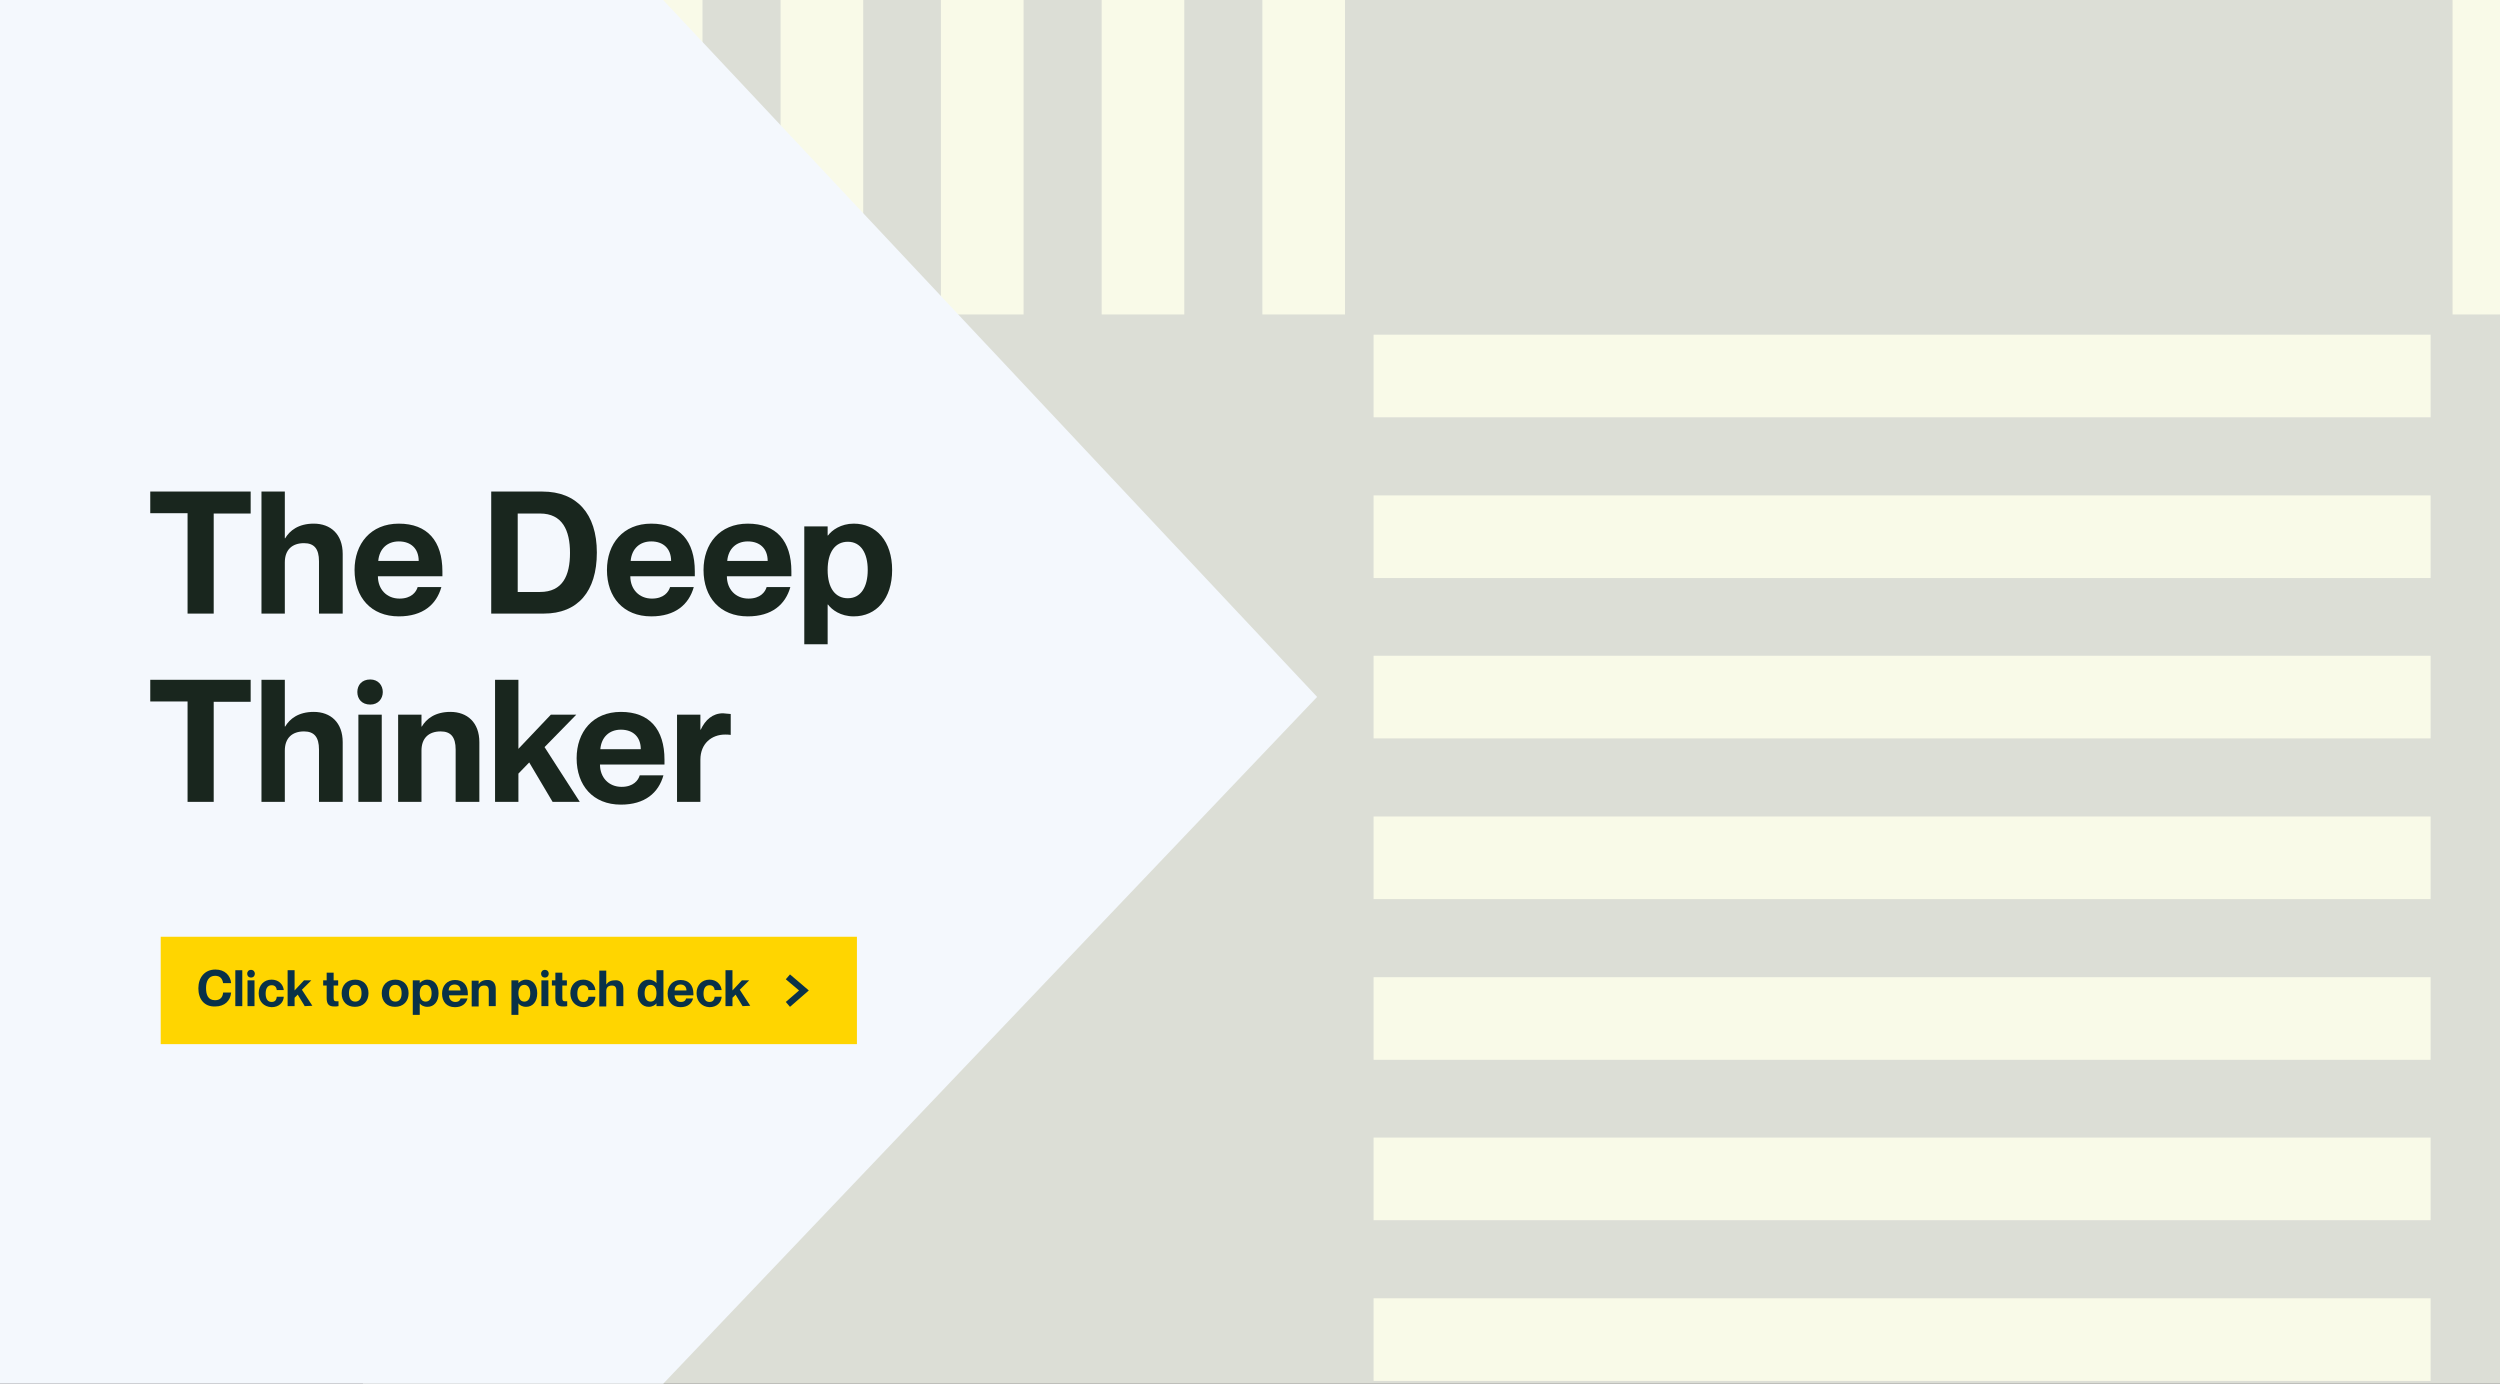
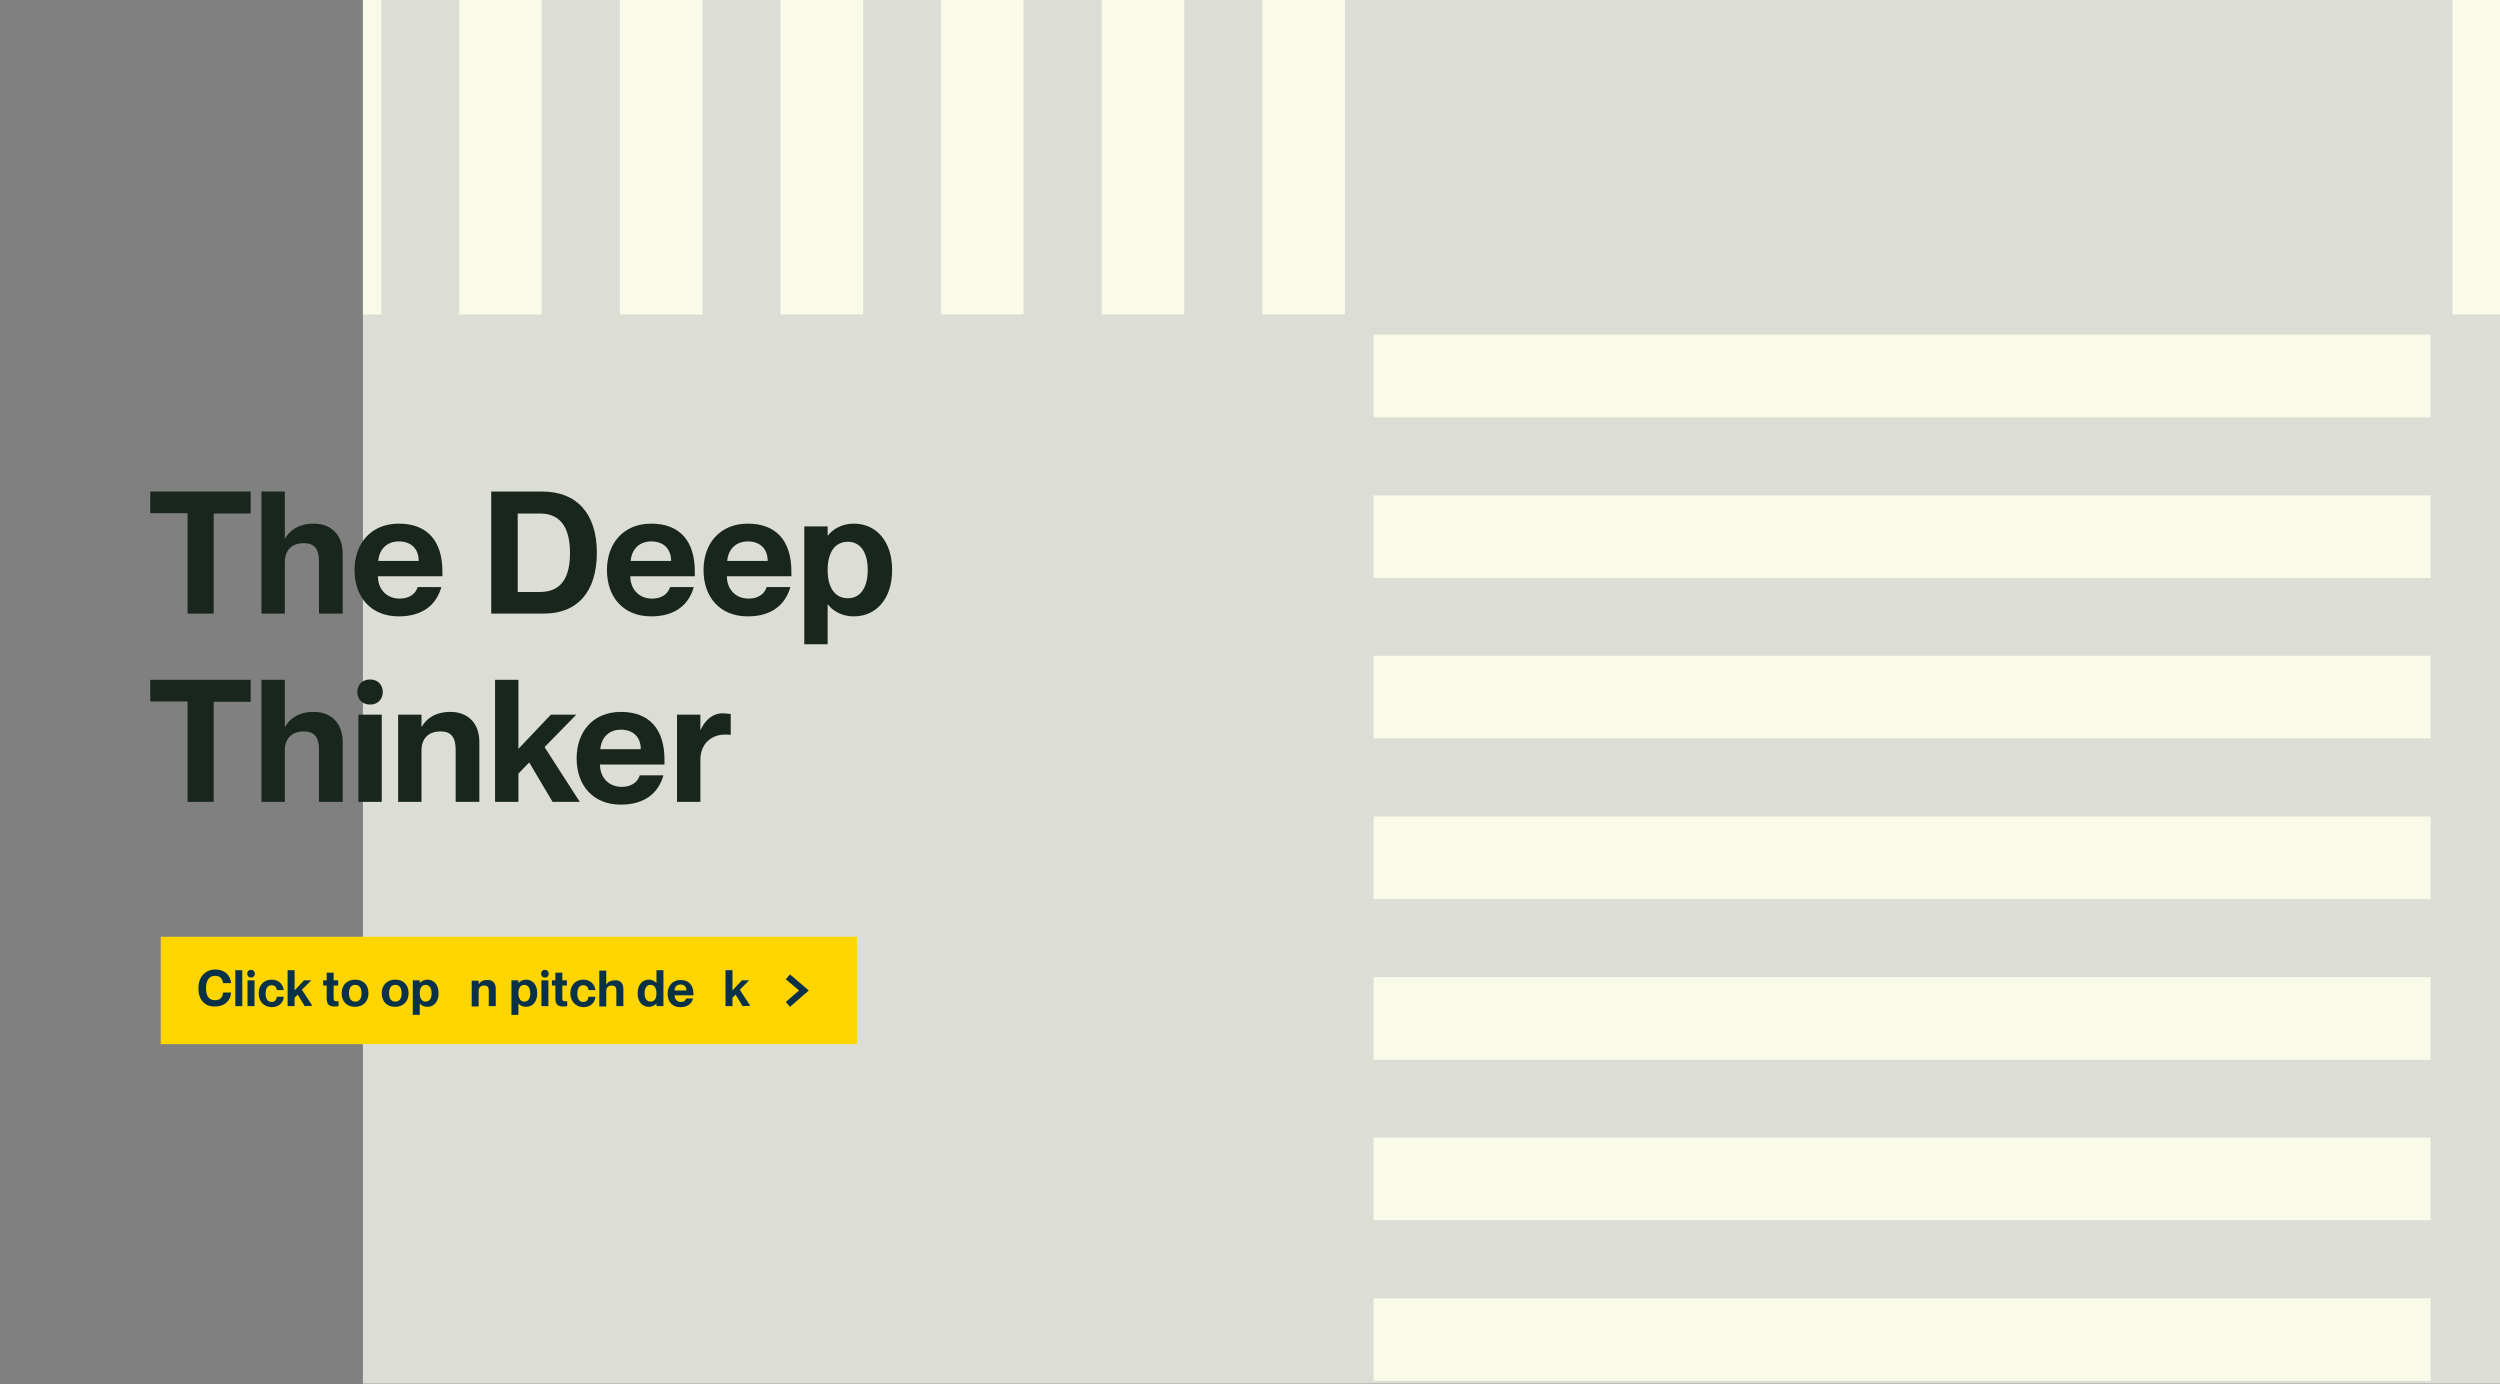
<svg xmlns="http://www.w3.org/2000/svg" id="Layer_1" style="enable-background:new 0 0 717.1 397;" version="1.1" viewBox="0 0 717.1 397" x="0px" y="0px">
  <rect x="0" y="0" width="717.1" height="397" fill="#808080" stroke="none" />
  <style type="text/css">
	.st0{clip-path:url(#SVGID_00000157283733245177374590000004794251056357340308_);fill:#DCDED6;}
	.st1{fill:#F9FAE8;}
	.st2{clip-path:url(#SVGID_00000168085522944823605320000010182550964699185848_);fill:#F9FAE8;}
	.st3{clip-path:url(#SVGID_00000047761577920269495650000016696258998911944079_);fill:#F9FAE8;}
	.st4{clip-path:url(#SVGID_00000076593712370078122500000003324547671946497927_);fill:#F9FAE8;}
	.st5{clip-path:url(#SVGID_00000115488609954317363040000009199000919711499180_);fill:#F9FAE8;}
	.st6{clip-path:url(#SVGID_00000075146552333580920180000004280662006016001688_);fill:#F9FAE8;}
	.st7{clip-path:url(#SVGID_00000108298141731261325510000003573200187369537419_);fill:#F9FAE8;}
	.st8{clip-path:url(#SVGID_00000017513637894053509410000001295174806060049581_);fill:#F9FAE8;}
	.st9{clip-path:url(#SVGID_00000129908890315524463250000007599377209992265131_);fill:#F9FAE8;}
	.st10{clip-path:url(#SVGID_00000049207984263138688400000012651514067510485141_);fill:#F9FAE8;}
	.st11{clip-path:url(#SVGID_00000092454052539558084570000010784784393272689540_);fill:#F4F8FD;}
	.st12{fill:#19261E;}
	.st13{fill:#FFD500;}
	.st14{fill:#0B3248;}
	.st15{fill:#093148;}
</style>
  <g>
    <g>
      <g>
        <defs>
          <rect height="396.9" id="SVGID_1_" width="660.6" x="104.1" y="0" />
        </defs>
        <clipPath id="SVGID_00000175316742925357129860000014796267306758258817_">
          <use href="#SVGID_1_" style="overflow:visible;" />
        </clipPath>
        <rect height="503.4" style="clip-path:url(#SVGID_00000175316742925357129860000014796267306758258817_);fill:#DCDED6;" width="894.7" x="104.1" y="-5" />
      </g>
    </g>
    <rect class="st1" height="23.7" width="303.2" x="394" y="96" />
    <rect class="st1" height="23.7" width="303.2" x="394" y="142.1" />
    <rect class="st1" height="23.7" width="303.2" x="394" y="188.1" />
    <rect class="st1" height="23.7" width="303.2" x="394" y="234.2" />
    <rect class="st1" height="23.7" width="303.2" x="394" y="280.3" />
    <rect class="st1" height="23.7" width="303.2" x="394" y="326.3" />
    <g>
      <g>
        <defs>
          <rect height="396.9" id="SVGID_00000056390667336909266110000000256486646709419437_" width="660.6" x="104.1" y="../other/0-3" />
        </defs>
        <clipPath id="SVGID_00000109708266466217189980000009903936174282670266_">
          <use href="#SVGID_00000056390667336909266110000000256486646709419437_" style="overflow:visible;" />
        </clipPath>
        <rect height="23.7" style="clip-path:url(#SVGID_00000109708266466217189980000009903936174282670266_);fill:#F9FAE8;" width="303.2" x="394" y="372.4" />
      </g>
      <g>
        <defs>
          <rect height="396.9" id="SVGID_00000065052332478692586370000000449575462118906020_" width="660.6" x="104.1" y="../other/0-3" />
        </defs>
        <clipPath id="SVGID_00000149371775020753529070000002404807664534592930_">
          <use href="#SVGID_00000065052332478692586370000000449575462118906020_" style="overflow:visible;" />
        </clipPath>
        <rect height="95.2" style="clip-path:url(#SVGID_00000149371775020753529070000002404807664534592930_);fill:#F9FAE8;" width="23.7" x="703.5" y="-5" />
      </g>
      <g>
        <defs>
          <rect height="396.9" id="SVGID_00000008146450941189004130000005390737977487216540_" width="660.6" x="104.1" y="../other/0-3" />
        </defs>
        <clipPath id="SVGID_00000123399414616886291450000001369900796160354219_">
          <use href="#SVGID_00000008146450941189004130000005390737977487216540_" style="overflow:visible;" />
        </clipPath>
        <rect height="95.2" style="clip-path:url(#SVGID_00000123399414616886291450000001369900796160354219_);fill:#F9FAE8;" width="5.3" x="104.1" y="-5" />
      </g>
      <g>
        <defs>
          <rect height="396.9" id="SVGID_00000163753694185696858330000005282733379849617071_" width="660.6" x="104.1" y="../other/0-3" />
        </defs>
        <clipPath id="SVGID_00000056405634239588243690000015256582114747106203_">
          <use href="#SVGID_00000163753694185696858330000005282733379849617071_" style="overflow:visible;" />
        </clipPath>
        <rect height="95.2" style="clip-path:url(#SVGID_00000056405634239588243690000015256582114747106203_);fill:#F9FAE8;" width="23.7" x="131.7" y="-5" />
      </g>
      <g>
        <defs>
          <rect height="396.9" id="SVGID_00000006689998944099593050000010848420846817038994_" width="660.6" x="104.1" y="../other/0-3" />
        </defs>
        <clipPath id="SVGID_00000039126342359246806230000011394162825677339290_">
          <use href="#SVGID_00000006689998944099593050000010848420846817038994_" style="overflow:visible;" />
        </clipPath>
        <rect height="95.2" style="clip-path:url(#SVGID_00000039126342359246806230000011394162825677339290_);fill:#F9FAE8;" width="23.7" x="177.8" y="-5" />
      </g>
      <g>
        <defs>
          <rect height="396.9" id="SVGID_00000011751634504186702560000013590833254707928237_" width="660.6" x="104.1" y="../other/0-3" />
        </defs>
        <clipPath id="SVGID_00000022549915596759451080000006921228554800308148_">
          <use href="#SVGID_00000011751634504186702560000013590833254707928237_" style="overflow:visible;" />
        </clipPath>
        <rect height="95.2" style="clip-path:url(#SVGID_00000022549915596759451080000006921228554800308148_);fill:#F9FAE8;" width="23.7" x="223.9" y="-5" />
      </g>
      <g>
        <defs>
          <rect height="396.9" id="SVGID_00000128458345771750695900000017783519441537030303_" width="660.6" x="104.1" y="../other/0-3" />
        </defs>
        <clipPath id="SVGID_00000074416564889773917730000017880422652064301226_">
          <use href="#SVGID_00000128458345771750695900000017783519441537030303_" style="overflow:visible;" />
        </clipPath>
        <rect height="95.2" style="clip-path:url(#SVGID_00000074416564889773917730000017880422652064301226_);fill:#F9FAE8;" width="23.7" x="269.9" y="-5" />
      </g>
      <g>
        <defs>
          <rect height="396.9" id="SVGID_00000065779357015629317710000018267834293957260164_" width="660.6" x="104.1" y="../other/0-3" />
        </defs>
        <clipPath id="SVGID_00000093150060559256635810000015234388645950269609_">
          <use href="#SVGID_00000065779357015629317710000018267834293957260164_" style="overflow:visible;" />
        </clipPath>
        <rect height="95.2" style="clip-path:url(#SVGID_00000093150060559256635810000015234388645950269609_);fill:#F9FAE8;" width="23.7" x="316" y="-5" />
      </g>
      <g>
        <defs>
          <rect height="396.9" id="SVGID_00000093876507198162765350000013683838545522805640_" width="660.6" x="104.1" y="../other/0-3" />
        </defs>
        <clipPath id="SVGID_00000106132393647788030800000011635023296423313563_">
          <use href="#SVGID_00000093876507198162765350000013683838545522805640_" style="overflow:visible;" />
        </clipPath>
        <rect height="95.2" style="clip-path:url(#SVGID_00000106132393647788030800000011635023296423313563_);fill:#F9FAE8;" width="23.7" x="362.1" y="-5" />
      </g>
    </g>
    <g>
      <g>
        <defs>
          <rect height="396.9" id="SVGID_00000009556759078676883210000009499358019586846103_" width="765.2" y="../other/0-3" />
        </defs>
        <clipPath id="SVGID_00000016786721128524512590000003567240055693778562_">
          <use href="#SVGID_00000009556759078676883210000009499358019586846103_" style="overflow:visible;" />
        </clipPath>
-         <polygon points="-8.6,-9.6 &#10;    -8.6,406.4 181.2,406.4 377.8,199.9 181.2,-9.6" style="clip-path:url(#SVGID_00000016786721128524512590000003567240055693778562_);fill:#F4F8FD;" />
      </g>
    </g>
    <g>
      <path class="st12" d="M53.8,176v-28.8H43.1V141h28.8v6.3H61.3V176H53.8z" />
      <path class="st12" d="M98.3,158.9V176h-6.8v-15c0-3.6-1.4-5.2-4.3-5.2c-3.4,0-5.5,1.9-5.5,5.5V176H75v-35h6.7v13.4h0.1&#10;   c1.3-2.2,3.8-4.2,8.2-4.2C94.8,150.2,98.3,153.2,98.3,158.9z" />
      <path class="st12" d="M126.9,165.3h-18.5c0,3.7,2.5,6.4,6.2,6.4c3.4,0,4.8-1.9,5.2-3.3h6.8c-1.4,5-5.3,8.4-12.2,8.4&#10;   c-8,0-12.7-5.5-12.7-13.3c0-7.5,4.6-13.3,12.7-13.3c8.2,0,12.5,5,12.5,13.7V165.3z M120.1,160.9c0-3.5-2.2-5.6-5.7-5.6&#10;   c-3.3,0-5.6,2.1-5.9,5.6H120.1z" />
      <path class="st12" d="M140.9,176v-35h14.7c9.8,0,15.6,6.3,15.6,17.5S165.7,176,156,176H140.9z M154.9,169.8&#10;   c6.5,0,8.6-4.7,8.6-11.2s-2.2-11.3-8.6-11.3h-6.4v22.5H154.9z" />
      <path class="st12" d="M199.3,165.3h-18.5c0,3.7,2.5,6.4,6.2,6.4c3.4,0,4.8-1.9,5.2-3.3h6.8c-1.4,5-5.3,8.4-12.2,8.4&#10;   c-8,0-12.7-5.5-12.7-13.3c0-7.5,4.6-13.3,12.7-13.3c8.2,0,12.5,5,12.5,13.7V165.3z M192.5,160.9c0-3.5-2.2-5.6-5.7-5.6&#10;   c-3.3,0-5.6,2.1-5.9,5.6H192.5z" />
      <path class="st12" d="M227,165.3h-18.5c0,3.7,2.5,6.4,6.2,6.4c3.4,0,4.8-1.9,5.2-3.3h6.8c-1.4,5-5.3,8.4-12.2,8.4&#10;   c-8,0-12.7-5.5-12.7-13.3c0-7.5,4.6-13.3,12.7-13.3c8.2,0,12.5,5,12.5,13.7V165.3z M220.2,160.9c0-3.5-2.2-5.6-5.7-5.6&#10;   c-3.3,0-5.6,2.1-5.9,5.6H220.2z" />
      <path class="st12" d="M255.9,163.5c0,8.2-4.5,13.3-11,13.3c-3.8,0-6.3-1.9-7.4-3.4h-0.1v11.4h-6.7V151h6.7v2.6h0.1&#10;   c1.1-1.5,3.7-3.4,7.4-3.4C251.4,150.2,255.9,155.3,255.9,163.5z M248.9,163.5c0-4.9-2-8.1-5.7-8.1c-3.6,0-5.8,2.9-5.8,8.1&#10;   c0,5.2,2.2,8.1,5.8,8.1C246.9,171.6,248.9,168.4,248.9,163.5z" />
    </g>
    <g>
      <path class="st12" d="M53.8,230v-28.8H43.1V195h28.8v6.3H61.3V230H53.8z" />
      <path class="st12" d="M98.3,212.9V230h-6.8v-15c0-3.6-1.4-5.2-4.3-5.2c-3.4,0-5.5,1.9-5.5,5.5V230H75v-35h6.7v13.4h0.1&#10;   c1.3-2.2,3.8-4.2,8.2-4.2C94.8,204.2,98.3,207.2,98.3,212.9z" />
      <path class="st12" d="M102.5,198.5c0-2,1.3-3.6,3.7-3.6c2.3,0,3.6,1.7,3.6,3.6s-1.3,3.6-3.6,3.6&#10;   C103.8,202.1,102.5,200.5,102.5,198.5z M102.8,230v-25h6.7v25H102.8z" />
      <path class="st12" d="M137.5,212.9V230h-6.8v-15c0-3.6-1.4-5.2-4.3-5.2c-3.4,0-5.5,1.9-5.5,5.5V230h-6.7v-25h6.7v3.4h0.1&#10;   c1.3-2.2,3.8-4.2,8.2-4.2C134,204.2,137.5,207.2,137.5,212.9z" />
      <path class="st12" d="M158.5,230l-6.7-11.3l-3.1,3.2v8.1H142v-35h6.7v19.8l9.3-9.8h7.3l-9.1,9.3l10.1,15.7H158.5z" />
    </g>
    <g>
      <path class="st12" d="M190.6,219.3h-18.5c0,3.7,2.5,6.4,6.2,6.4c3.4,0,4.8-1.9,5.2-3.3h6.8c-1.4,5-5.3,8.4-12.2,8.4&#10;   c-8,0-12.7-5.5-12.7-13.3c0-7.5,4.6-13.3,12.7-13.3c8.2,0,12.5,5,12.5,13.7V219.3z M183.8,214.9c0-3.5-2.2-5.6-5.7-5.6&#10;   c-3.3,0-5.6,2.1-5.9,5.6H183.8z" />
      <path class="st12" d="M209.6,204.8v6c-0.6-0.1-1.1-0.1-1.6-0.1c-3.9,0-7.1,2.6-7.1,7.2V230h-6.7v-25h6.7v4.3h0.1&#10;   c1.3-2.8,3.4-4.7,6.4-4.7C208.1,204.7,208.7,204.7,209.6,204.8z" />
    </g>
    <g>
      <rect class="st13" height="30.8" width="199.7" x="46.1" y="268.7" />
      <g>
        <polygon class="st14" points="226.6,288.8 225.4,287.4 229.2,284.1 225.4,280.9 226.6,279.5 232,284.1" />
      </g>
      <g>
        <path class="st15" d="M56.9,283.5c0-3.1,1.8-5.4,4.9-5.4c2.7,0,4.3,1.7,4.5,3.9H64c-0.2-1.1-0.7-2.1-2.3-2.1&#10;    c-1.9,0-2.6,1.6-2.6,3.5c0,2,0.6,3.5,2.6,3.5c1.6,0,2.2-1,2.3-2.2h2.3c-0.2,2.3-1.8,4-4.6,4C58.6,288.8,56.9,286.6,56.9,283.5z" />
        <path class="st15" d="M67.5,288.6v-10.3h2v10.3H67.5z" />
        <path class="st15" d="M70.9,279.3c0-0.6,0.4-1.1,1.1-1.1s1.1,0.5,1.1,1.1s-0.4,1.1-1.1,1.1S70.9,279.9,70.9,279.3z M71,288.6&#10;    v-7.4h2v7.4H71z" />
        <path class="st15" d="M74.2,284.9c0-2.3,1.5-3.9,3.7-3.9c2,0,3.3,1.3,3.5,3h-2c-0.1-0.7-0.4-1.4-1.5-1.4c-1.2,0-1.7,1-1.7,2.4&#10;    s0.5,2.4,1.7,2.4c1.1,0,1.4-0.7,1.5-1.5h2c-0.1,1.7-1.4,3-3.5,3C75.6,288.8,74.2,287.2,74.2,284.9z" />
        <path class="st15" d="M87.4,288.6l-2-3.3l-0.9,0.9v2.4h-2v-10.3h2v5.8l2.7-2.9h2.1l-2.7,2.7l3,4.6L87.4,288.6L87.4,288.6z" />
        <path class="st15" d="M97.1,287.2v1.4c-0.4,0.1-0.8,0.1-1.2,0.1c-1.5,0-2.2-0.6-2.2-2.4v-3.6h-1v-1.5h1V279h2v2.2H97v1.5h-1.3&#10;    v3.6c0,0.8,0.3,0.9,0.8,0.9C96.8,287.2,96.9,287.2,97.1,287.2z" />
        <path class="st15" d="M98,284.9c0-2.3,1.5-3.9,3.9-3.9s3.8,1.6,3.8,3.9s-1.5,3.9-3.9,3.9C99.5,288.8,98,287.3,98,284.9z&#10;     M103.7,284.9c0-1.5-0.6-2.4-1.8-2.4c-1.2,0-1.8,0.9-1.8,2.4s0.6,2.4,1.8,2.4S103.7,286.4,103.7,284.9z" />
        <path class="st15" d="M109.5,284.9c0-2.3,1.5-3.9,3.9-3.9s3.8,1.6,3.8,3.9s-1.5,3.9-3.9,3.9C111,288.8,109.5,287.3,109.5,284.9z&#10;     M115.2,284.9c0-1.5-0.6-2.4-1.8-2.4c-1.2,0-1.8,0.9-1.8,2.4s0.6,2.4,1.8,2.4S115.2,286.4,115.2,284.9z" />
        <path class="st15" d="M125.8,284.9c0,2.4-1.3,3.9-3.2,3.9c-1.1,0-1.9-0.5-2.2-1l0,0v3.3h-2v-9.9h2v0.8l0,0c0.3-0.4,1.1-1,2.2-1&#10;    C124.5,281,125.8,282.5,125.8,284.9z M123.8,284.9c0-1.4-0.6-2.4-1.7-2.4s-1.7,0.9-1.7,2.4s0.6,2.4,1.7,2.4&#10;    C123.2,287.3,123.8,286.4,123.8,284.9z" />
-         <path class="st15" d="M134.2,285.5h-5.4c0,1.1,0.7,1.9,1.8,1.9c1,0,1.4-0.5,1.5-1h2c-0.4,1.5-1.6,2.5-3.6,2.5&#10;    c-2.4,0-3.7-1.6-3.7-3.9c0-2.2,1.4-3.9,3.7-3.9c2.4,0,3.7,1.5,3.7,4V285.5z M132.1,284.1c0-1-0.6-1.7-1.7-1.7&#10;    c-1,0-1.7,0.6-1.7,1.7H132.1z" />
        <path class="st15" d="M142.2,283.6v5h-2v-4.4c0-1.1-0.4-1.5-1.3-1.5c-1,0-1.6,0.5-1.6,1.6v4.4h-2v-7.4h2v1l0,0&#10;    c0.4-0.6,1.1-1.2,2.4-1.2C141.2,281,142.2,281.9,142.2,283.6z" />
        <path class="st15" d="M154.1,284.9c0,2.4-1.3,3.9-3.2,3.9c-1.1,0-1.9-0.5-2.2-1l0,0v3.3h-2v-9.9h2v0.8l0,0c0.3-0.4,1.1-1,2.2-1&#10;    C152.8,281,154.1,282.5,154.1,284.9z M152.1,284.9c0-1.4-0.6-2.4-1.7-2.4c-1.1,0-1.7,0.9-1.7,2.4s0.6,2.4,1.7,2.4&#10;    S152.1,286.4,152.1,284.9z" />
        <path class="st15" d="M155.2,279.3c0-0.6,0.4-1.1,1.1-1.1c0.7,0,1.1,0.5,1.1,1.1s-0.4,1.1-1.1,1.1&#10;    C155.6,280.4,155.2,279.9,155.2,279.3z M155.3,288.6v-7.4h2v7.4H155.3z" />
        <path class="st15" d="M162.7,287.2v1.4c-0.4,0.1-0.8,0.1-1.2,0.1c-1.5,0-2.2-0.6-2.2-2.4v-3.6h-1v-1.5h1V279h2v2.2h1.3v1.5h-1.3&#10;    v3.6c0,0.8,0.3,0.9,0.8,0.9C162.4,287.2,162.5,287.2,162.7,287.2z" />
        <path class="st15" d="M163.6,284.9c0-2.3,1.5-3.9,3.7-3.9c2,0,3.3,1.3,3.5,3h-2c-0.1-0.7-0.4-1.4-1.5-1.4c-1.2,0-1.7,1-1.7,2.4&#10;    s0.5,2.4,1.7,2.4c1.1,0,1.4-0.7,1.5-1.5h2c-0.1,1.7-1.4,3-3.5,3C165.1,288.8,163.6,287.2,163.6,284.9z" />
        <path class="st15" d="M178.8,283.6v5h-2v-4.4c0-1.1-0.4-1.5-1.3-1.5c-1,0-1.6,0.5-1.6,1.6v4.4h-2v-10.3h2v4l0,0&#10;    c0.4-0.6,1.1-1.2,2.4-1.2C177.7,281,178.8,281.9,178.8,283.6z" />
        <path class="st15" d="M188.3,278.3h2v10.3h-2v-0.8l0,0c-0.3,0.4-1.1,1-2.2,1c-1.9,0-3.2-1.5-3.2-3.9s1.3-3.9,3.2-3.9&#10;    c1.1,0,1.9,0.6,2.2,1l0,0V278.3z M188.3,284.9c0-1.5-0.6-2.4-1.7-2.4c-1.1,0-1.7,0.9-1.7,2.4s0.6,2.4,1.7,2.4&#10;    S188.3,286.5,188.3,284.9z" />
        <path class="st15" d="M198.9,285.5h-5.4c0,1.1,0.7,1.9,1.8,1.9c1,0,1.4-0.5,1.5-1h2c-0.4,1.5-1.6,2.5-3.6,2.5&#10;    c-2.4,0-3.7-1.6-3.7-3.9c0-2.2,1.4-3.9,3.7-3.9c2.4,0,3.7,1.5,3.7,4V285.5z M196.9,284.1c0-1-0.6-1.7-1.7-1.7&#10;    c-1,0-1.7,0.6-1.7,1.7H196.9z" />
-         <path class="st15" d="M199.8,284.9c0-2.3,1.5-3.9,3.7-3.9c2,0,3.3,1.3,3.5,3h-2c-0.1-0.7-0.4-1.4-1.5-1.4c-1.2,0-1.7,1-1.7,2.4&#10;    s0.5,2.4,1.7,2.4c1.1,0,1.4-0.7,1.5-1.5h2c-0.1,1.7-1.4,3-3.5,3C201.3,288.8,199.8,287.2,199.8,284.9z" />
        <path class="st15" d="M213,288.6l-2-3.3l-0.9,0.9v2.4h-2v-10.3h2v5.8l2.7-2.9h2.1l-2.7,2.7l3,4.6L213,288.6L213,288.6z" />
      </g>
    </g>
  </g>
</svg>